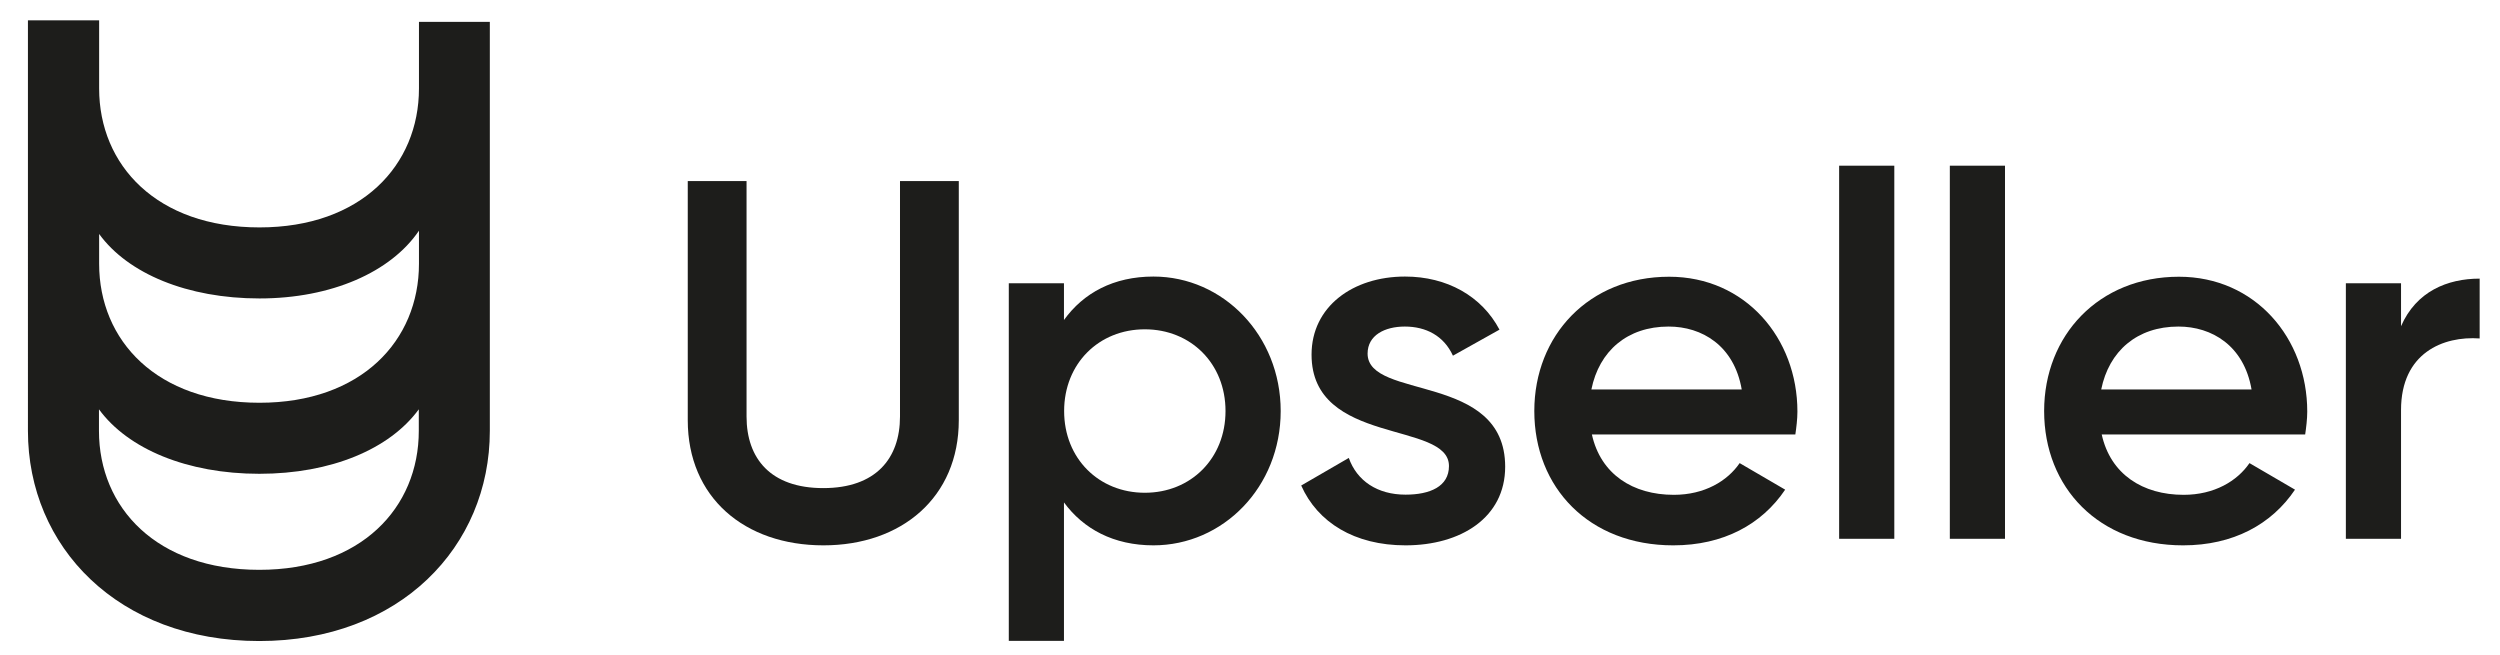
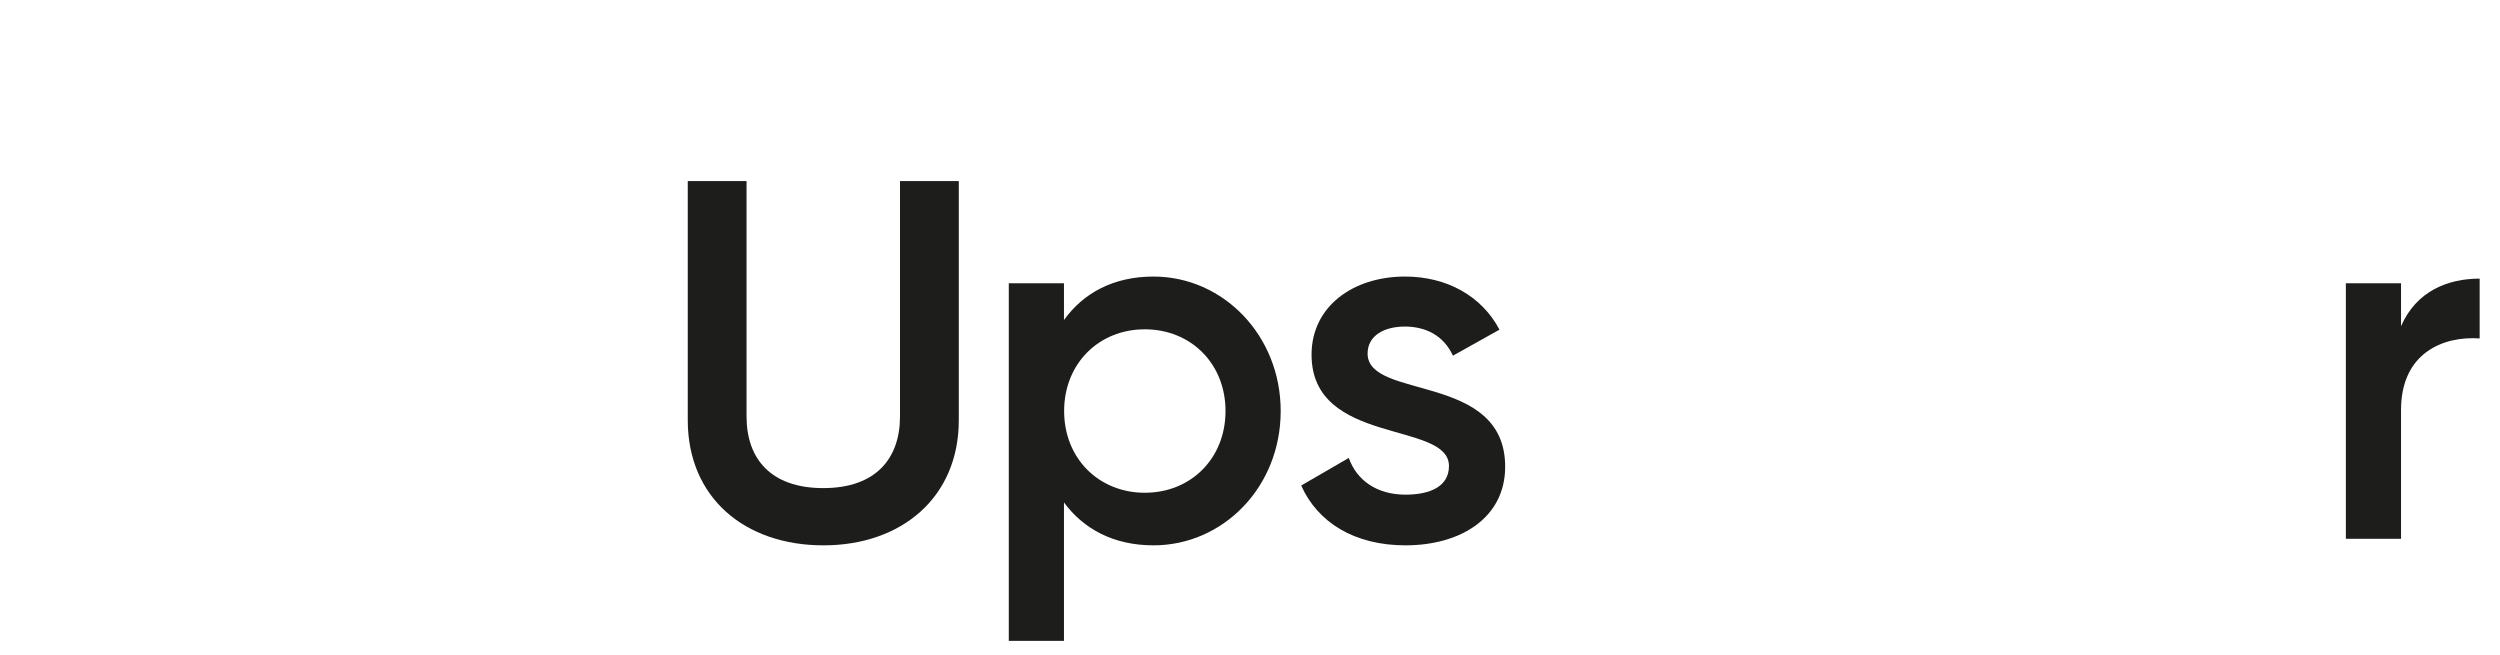
<svg xmlns="http://www.w3.org/2000/svg" version="1.1" id="Layer_1" x="0px" y="0px" viewBox="0 0 145 38" style="enable-background:new 0 0 145 38;" xml:space="preserve">
  <style type="text/css">
	.st0{fill:#1D1D1B;}
</style>
  <g>
    <path class="st0" d="M39.89,24.37V10.5h3.41v13.66c0,2.43,1.39,4.15,4.45,4.15c3.05,0,4.45-1.72,4.45-4.15V10.5h3.41v13.87   c0,4.48-3.32,7.26-7.85,7.26C43.18,31.63,39.89,28.85,39.89,24.37z" />
    <path class="st0" d="M74.28,23.84c0,4.42-3.35,7.79-7.38,7.79c-2.31,0-4.06-0.95-5.19-2.49v8.03h-3.2V16.43h3.2v2.13   c1.13-1.57,2.88-2.52,5.19-2.52C70.94,16.04,74.28,19.45,74.28,23.84z M71.08,23.84c0-2.76-2.02-4.74-4.68-4.74   c-2.67,0-4.68,1.99-4.68,4.74c0,2.76,2.02,4.74,4.68,4.74C69.07,28.58,71.08,26.59,71.08,23.84z" />
    <path class="st0" d="M87.3,27.07c0,2.96-2.58,4.56-5.78,4.56c-2.96,0-5.1-1.33-6.05-3.47l2.76-1.6c0.47,1.33,1.66,2.13,3.29,2.13   c1.42,0,2.52-0.47,2.52-1.66c0-2.64-7.97-1.16-7.97-6.46c0-2.79,2.4-4.53,5.42-4.53c2.43,0,4.45,1.13,5.48,3.08l-2.7,1.51   c-0.53-1.16-1.57-1.69-2.79-1.69c-1.16,0-2.16,0.5-2.16,1.57C79.33,23.22,87.3,21.59,87.3,27.07z" />
-     <path class="st0" d="M97.08,28.7c1.78,0,3.11-0.8,3.82-1.84l2.64,1.54c-1.36,2.02-3.59,3.23-6.49,3.23c-4.89,0-8.06-3.35-8.06-7.79   c0-4.39,3.17-7.79,7.82-7.79c4.42,0,7.44,3.56,7.44,7.82c0,0.44-0.06,0.92-0.12,1.33h-11.8C92.84,27.51,94.71,28.7,97.08,28.7z    M101.02,22.59c-0.44-2.55-2.31-3.65-4.24-3.65c-2.4,0-4.03,1.42-4.48,3.65H101.02z" />
-     <path class="st0" d="M106.67,9.61h3.2v21.64h-3.2V9.61z" />
-     <path class="st0" d="M113.09,9.61h3.2v21.64h-3.2V9.61z" />
-     <path class="st0" d="M126.65,28.7c1.78,0,3.11-0.8,3.82-1.84l2.64,1.54c-1.36,2.02-3.59,3.23-6.49,3.23   c-4.89,0-8.06-3.35-8.06-7.79c0-4.39,3.17-7.79,7.82-7.79c4.42,0,7.44,3.56,7.44,7.82c0,0.44-0.06,0.92-0.12,1.33h-11.8   C122.41,27.51,124.28,28.7,126.65,28.7z M130.59,22.59c-0.44-2.55-2.31-3.65-4.24-3.65c-2.4,0-4.03,1.42-4.48,3.65H130.59z" />
    <path class="st0" d="M143.82,16.16v3.47c-2.1-0.15-4.56,0.83-4.56,4.15v7.47h-3.2V16.43h3.2v2.49   C140.14,16.9,141.95,16.16,143.82,16.16z" />
  </g>
  <g>
-     <path class="st0" d="M28.41,1.27v23.72c0,6.72-5.22,12.19-13.37,12.19c-8.2,0-13.42-5.47-13.42-12.19V1.18h4.13v3.95   c0,4.46,3.35,8.06,9.3,8.06c5.9,0,9.25-3.6,9.25-8.06V1.27H28.41z M5.75,13.57v1.73c0,4.46,3.35,8.06,9.3,8.06   c5.9,0,9.25-3.6,9.25-8.06v-1.92c-1.63,2.4-5.07,3.93-9.25,3.93S7.42,15.87,5.75,13.57z M24.29,24.99v-1.25   c-1.68,2.3-5.07,3.74-9.25,3.74s-7.62-1.44-9.3-3.74v1.25c0,4.46,3.35,8.06,9.3,8.06C20.94,33.05,24.29,29.45,24.29,24.99z" />
-   </g>
+     </g>
</svg>